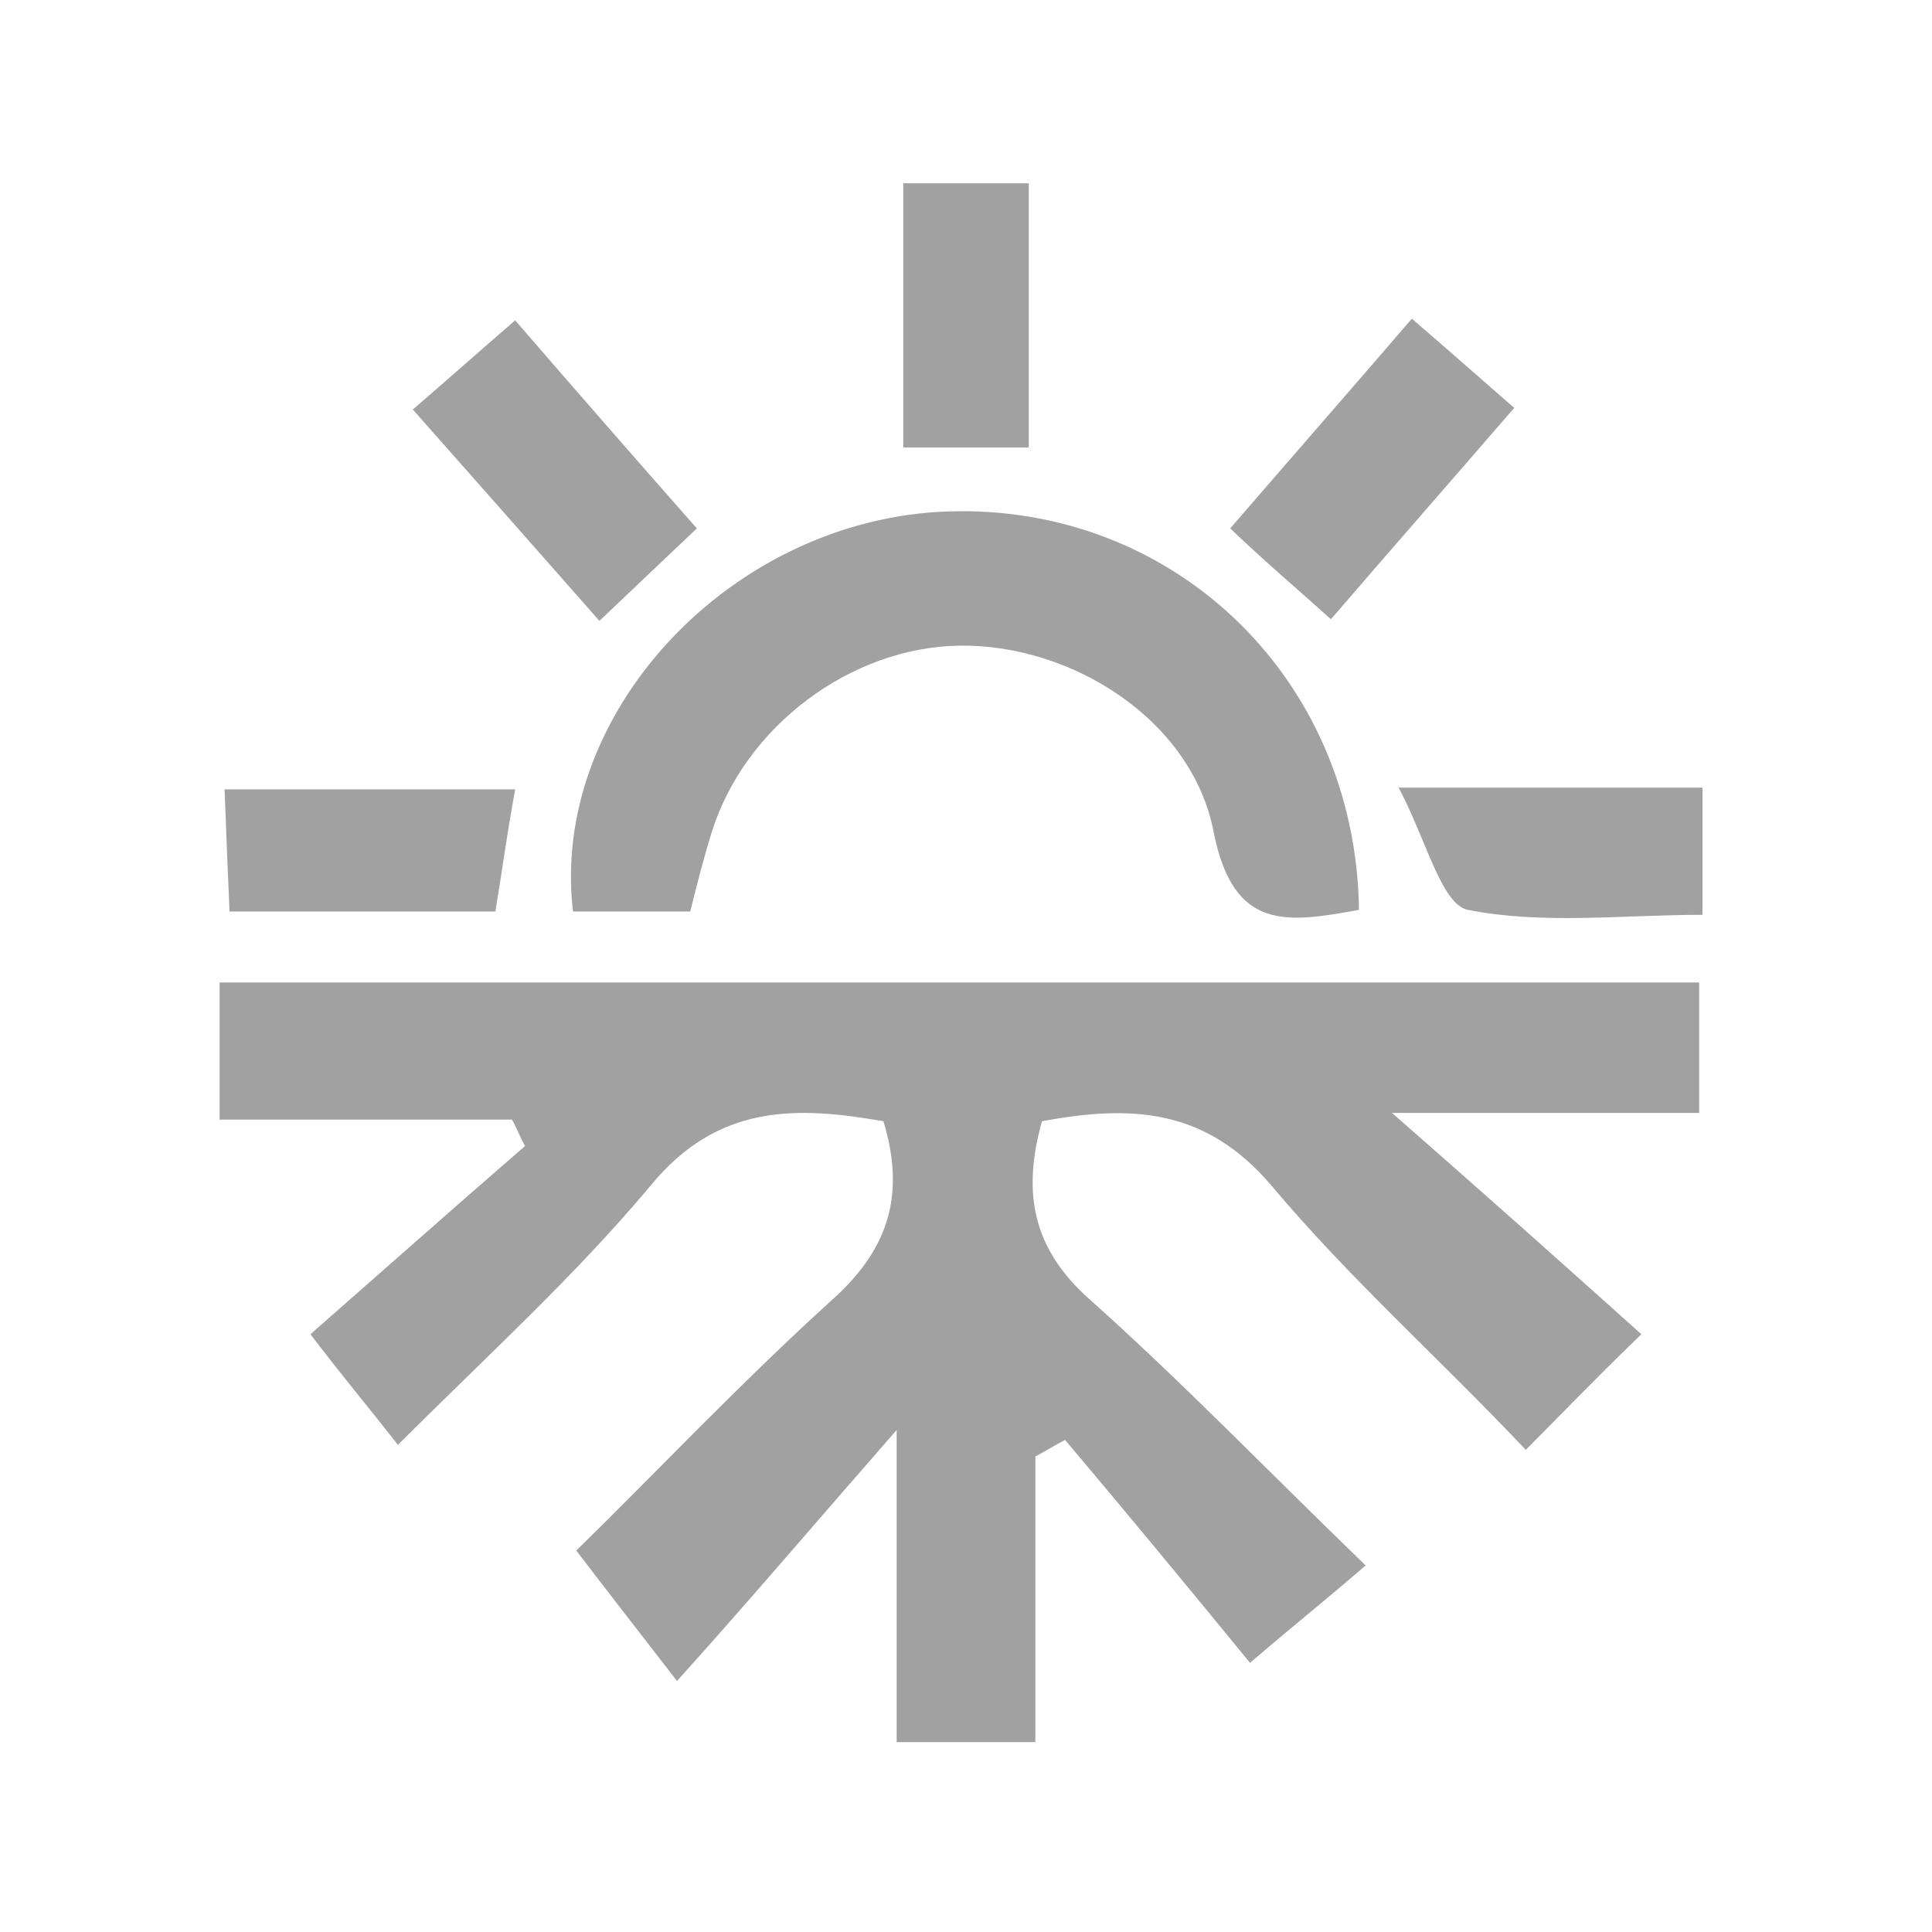
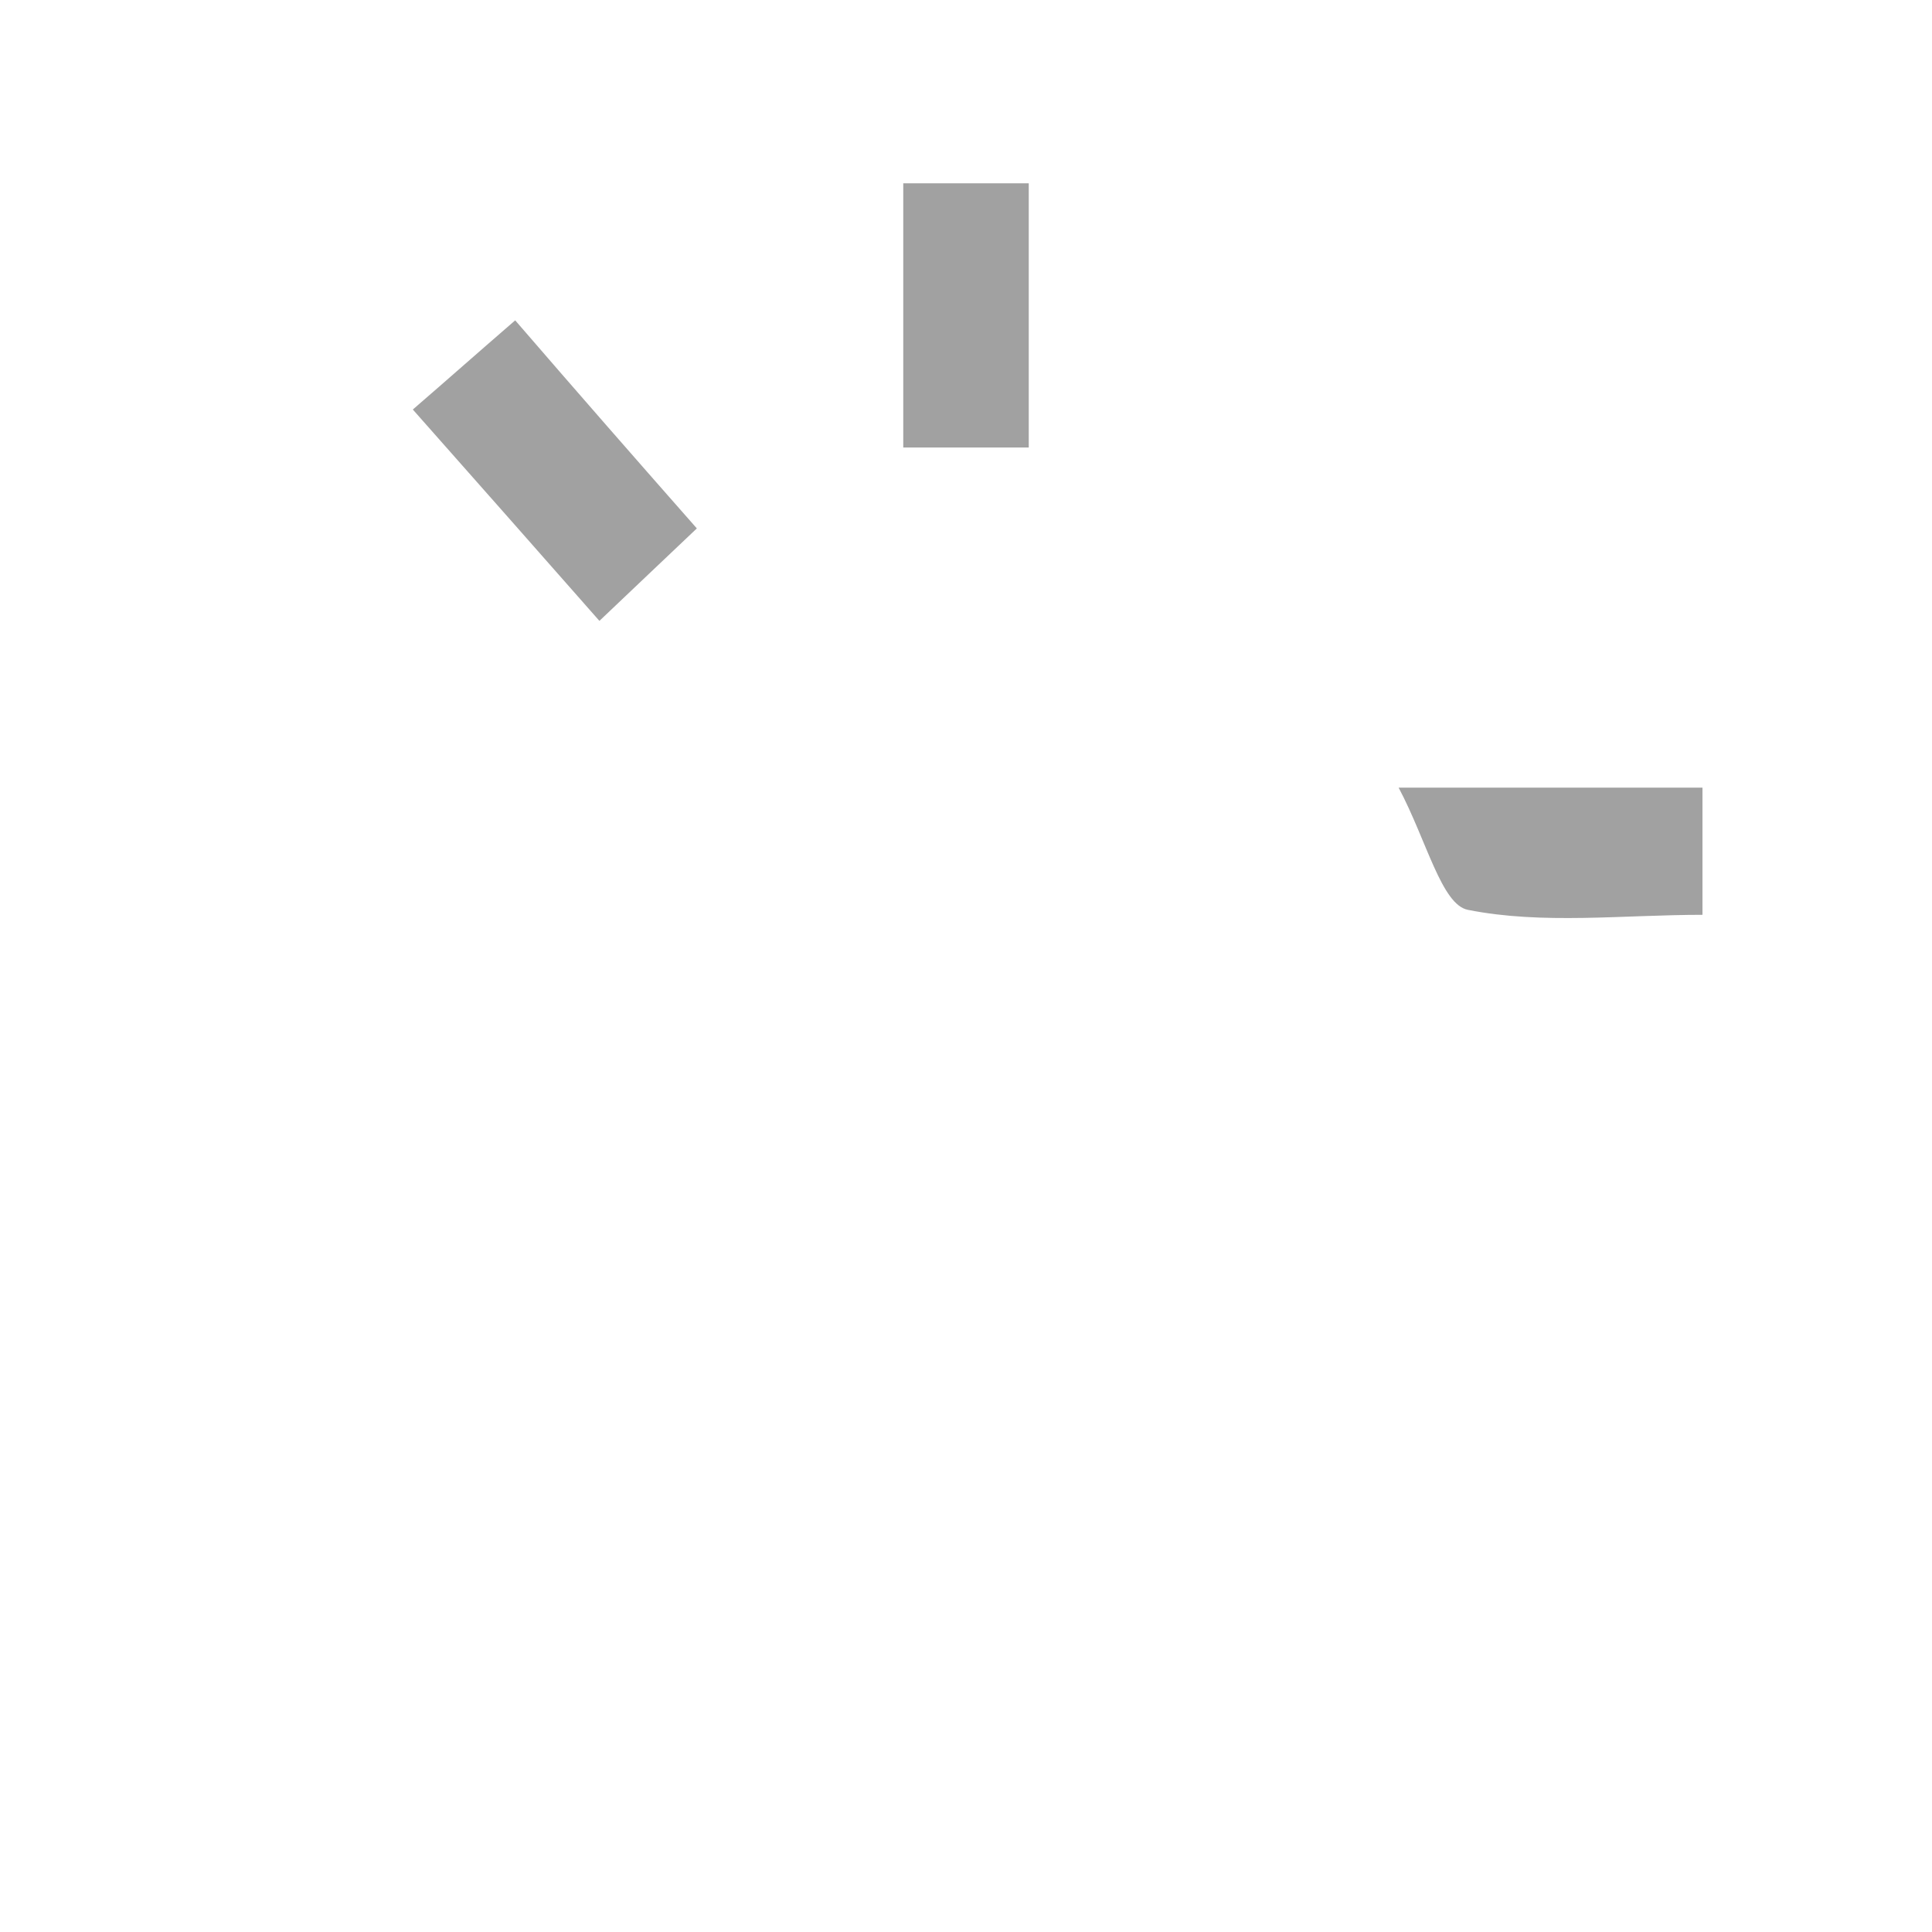
<svg xmlns="http://www.w3.org/2000/svg" version="1.1" id="Слой_1" x="0px" y="0px" viewBox="0 0 117 117" style="enable-background:new 0 0 117 117;" xml:space="preserve" width="40" height="40">
  <style type="text/css">
	.st0{fill:#A1A1A1;}
</style>
  <g>
-     <path class="st0" d="M63.1,67.9c-1.2,4.3-0.6,7.7,2.9,10.8c5.6,5,10.8,10.4,16.7,16.1c-2.3,2-4.2,3.5-7,5.9   c-3.6-4.4-7.4-9-11.2-13.5c-0.6,0.3-1.2,0.7-1.8,1c0,5.7,0,11.3,0,17.3c-3.1,0-5.5,0-8.4,0c0-5.8,0-11.5,0-18.9   c-4.9,5.6-8.8,10.2-13.3,15.2c-2.7-3.5-4.2-5.4-6.1-7.9c4.8-4.7,9.9-10.1,15.4-15.1c3.4-3,4.6-6.3,3.2-10.9   c-5.2-0.9-10-1.1-14.1,3.9c-4.6,5.5-9.9,10.3-15.3,15.7c-1.8-2.3-3.4-4.2-5.3-6.7c4.1-3.6,8.5-7.5,13-11.4   c-0.3-0.5-0.5-1.1-0.8-1.6c-5.8,0-11.6,0-17.7,0c0-3.2,0-5.6,0-8.3c29.8,0,59.6,0,89.6,0c0,2.6,0,5.1,0,7.9c-5.9,0-11.5,0-18.6,0   c5.6,4.9,10.2,9,15.1,13.4c-3.1,3-4.8,4.8-7,7C87.2,82.3,81.7,77.4,77,71.8C73,67.1,68.5,66.9,63.1,67.9z" />
-     <path class="st0" d="M82.3,55.1c-4.4,0.8-7.6,1.3-8.8-4.7c-1.3-6.8-8.6-11.4-15.4-11.3c-6.6,0.1-13,4.9-15,11.3   c-0.5,1.6-0.9,3.2-1.3,4.8c-2.5,0-4.8,0-7.1,0c-1.4-11.8,9.2-23.4,22.1-24.2C70.7,30.2,82.1,40.8,82.3,55.1z" />
-     <path class="st0" d="M31.2,47.8c-0.5,2.7-0.8,5-1.2,7.4c-5.3,0-10.4,0-16.1,0c-0.1-2.3-0.2-4.7-0.3-7.4   C19.4,47.8,25,47.8,31.2,47.8z" />
    <path class="st0" d="M103.1,47.7c0,2.5,0,4.7,0,7.7c-4.8,0-9.7,0.6-14.2-0.3c-1.6-0.3-2.5-4.2-4.2-7.4   C91.7,47.7,97.2,47.7,103.1,47.7z" />
    <path class="st0" d="M54.7,11.1c2.7,0,5,0,7.6,0c0,5.4,0,10.6,0,16c-2.6,0-4.9,0-7.6,0C54.7,21.9,54.7,16.7,54.7,11.1z" />
    <path class="st0" d="M25,24.8c2.2-1.9,4-3.5,6.2-5.4c3.8,4.4,7.3,8.4,11,12.6c-2,1.9-3.8,3.6-5.9,5.6C32.6,33.4,28.9,29.2,25,24.8z   " />
-     <path class="st0" d="M74.5,32c3.8-4.4,7.3-8.4,11-12.7c2.1,1.8,3.9,3.4,6.2,5.4c-3.8,4.4-7.4,8.5-11.1,12.8   C78.6,35.7,76.7,34.1,74.5,32z" />
  </g>
</svg>